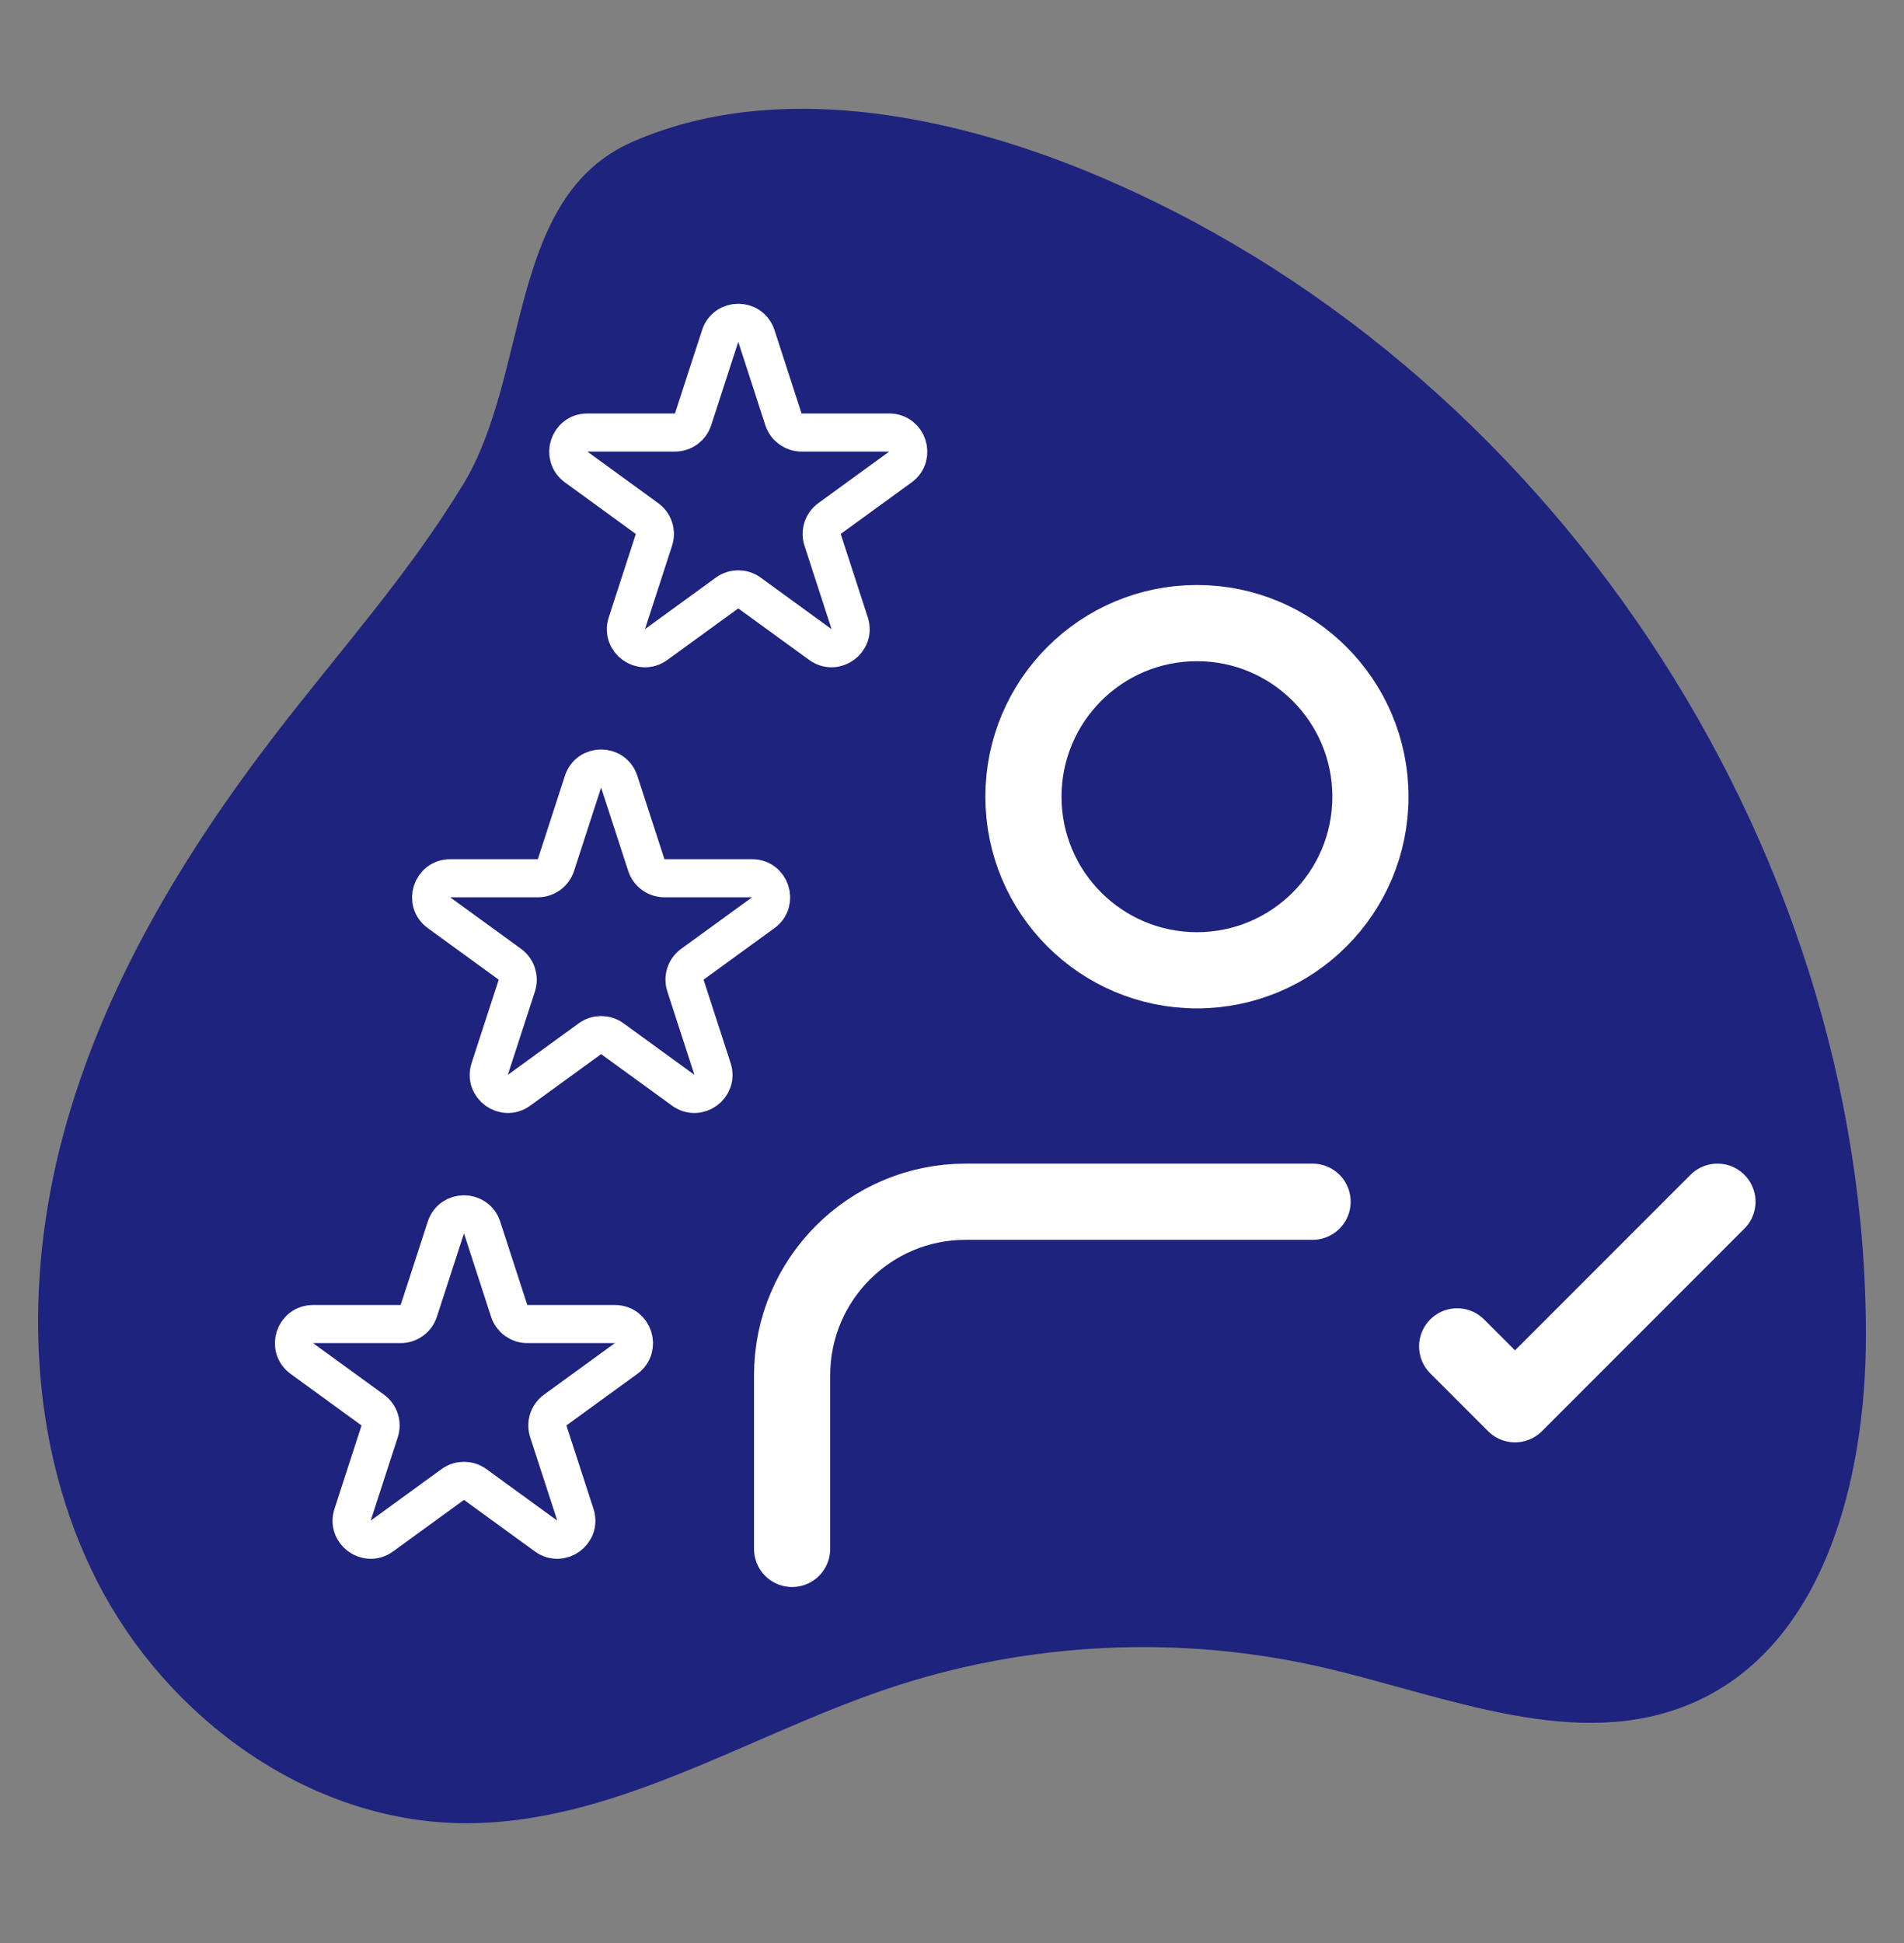
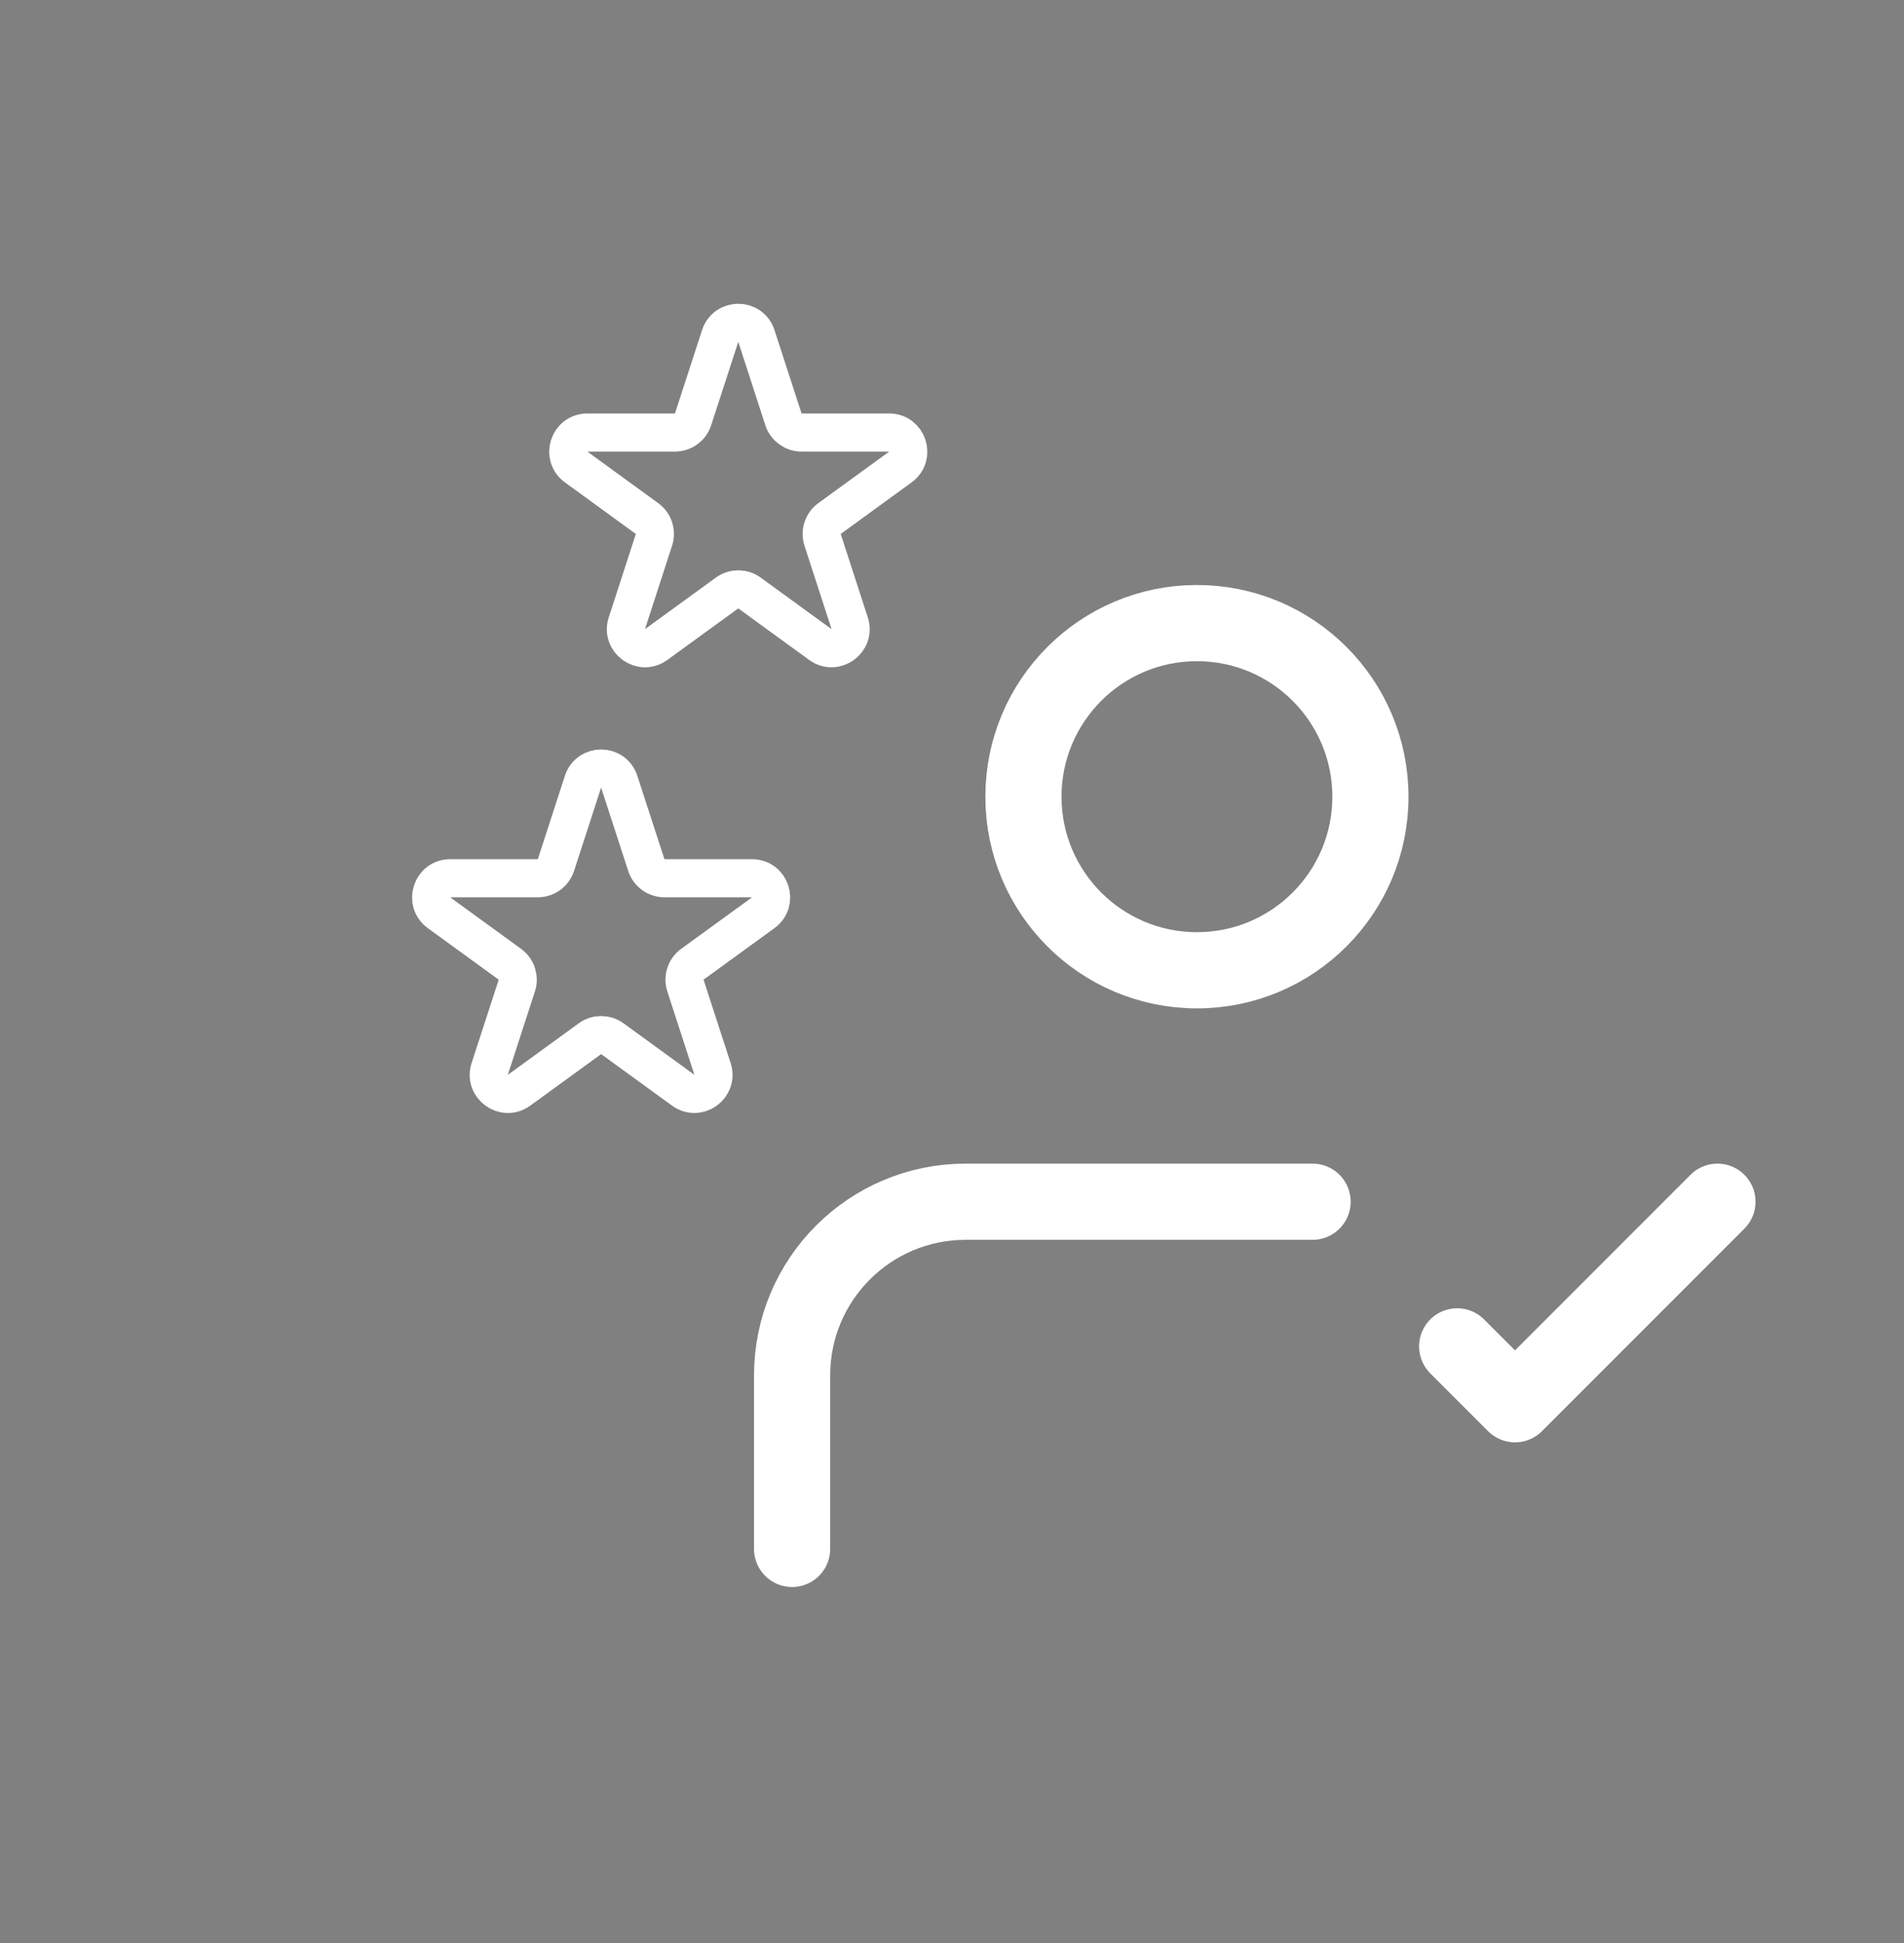
<svg xmlns="http://www.w3.org/2000/svg" width="50" height="51" viewBox="0 0 50 51" fill="none">
  <rect x="0" y="0" width="50" height="51" fill="#808080" stroke="none" />
-   <path d="M12.153 12.729C10.747 15.048 8.923 17.081 7.268 19.228C4.818 22.407 2.7 25.916 1.659 29.794C0.618 33.671 0.732 37.962 2.565 41.534C4.398 45.107 8.106 47.8 12.113 47.855C16.055 47.909 19.579 45.578 23.319 44.322C26.987 43.089 30.994 42.899 34.764 43.772C37.994 44.521 41.426 46.019 44.465 44.693C47.907 43.192 48.997 38.829 49 35.066C49.009 22.063 40.576 9.447 28.575 4.51C24.933 3.015 20.362 2.079 16.607 3.724C13.31 5.168 13.93 9.806 12.156 12.729H12.153Z" fill="#1E237E" style="mix-blend-mode:multiply" />
  <path d="M20.801 40.656L20.801 36.099C20.802 33.583 22.841 31.543 25.358 31.543H34.469M38.266 35.34L39.785 36.859L45.101 31.543M35.988 20.912C35.988 23.428 33.948 25.468 31.432 25.468C28.916 25.468 26.876 23.428 26.876 20.912C26.876 18.395 28.916 16.355 31.432 16.355C33.948 16.355 35.988 18.395 35.988 20.912Z" stroke="white" stroke-width="2" stroke-linecap="round" stroke-linejoin="round" />
-   <path d="M11.709 32.219C11.858 31.759 12.51 31.759 12.66 32.219L13.371 34.408C13.438 34.614 13.63 34.754 13.847 34.754L16.148 34.754C16.632 34.754 16.834 35.373 16.442 35.658L14.58 37.011C14.405 37.138 14.331 37.364 14.398 37.57L15.11 39.759C15.259 40.22 14.732 40.603 14.34 40.318L12.478 38.965C12.303 38.838 12.066 38.838 11.89 38.965L10.028 40.318C9.636 40.603 9.109 40.22 9.259 39.759L9.97 37.57C10.037 37.364 9.964 37.138 9.788 37.011L7.926 35.658C7.535 35.373 7.736 34.754 8.22 34.754L10.522 34.754C10.738 34.754 10.93 34.614 10.997 34.408L11.709 32.219Z" stroke="white" />
  <path d="M15.31 20.518C15.46 20.057 16.111 20.057 16.261 20.518L16.973 22.707C17.04 22.913 17.231 23.052 17.448 23.052L19.75 23.052C20.234 23.052 20.435 23.672 20.044 23.957L18.181 25.31C18.006 25.437 17.933 25.663 18 25.869L18.711 28.058C18.861 28.518 18.334 28.901 17.942 28.617L16.08 27.264C15.904 27.137 15.667 27.137 15.492 27.264L13.63 28.617C13.238 28.901 12.711 28.518 12.86 28.058L13.572 25.869C13.638 25.663 13.565 25.437 13.39 25.31L11.528 23.957C11.136 23.672 11.338 23.052 11.822 23.052L14.123 23.052C14.34 23.052 14.532 22.913 14.599 22.707L15.31 20.518Z" stroke="white" />
  <path d="M18.912 8.819C19.061 8.358 19.713 8.358 19.863 8.819L20.574 11.008C20.641 11.214 20.833 11.353 21.05 11.353L23.351 11.353C23.835 11.353 24.037 11.973 23.645 12.258L21.783 13.611C21.608 13.738 21.535 13.964 21.602 14.17L22.313 16.359C22.462 16.819 21.935 17.202 21.543 16.918L19.681 15.565C19.506 15.438 19.269 15.438 19.093 15.565L17.231 16.918C16.84 17.202 16.312 16.819 16.462 16.359L17.173 14.17C17.24 13.964 17.167 13.738 16.991 13.611L15.13 12.258C14.738 11.973 14.939 11.353 15.423 11.353L17.725 11.353C17.942 11.353 18.134 11.214 18.2 11.008L18.912 8.819Z" stroke="white" />
</svg>